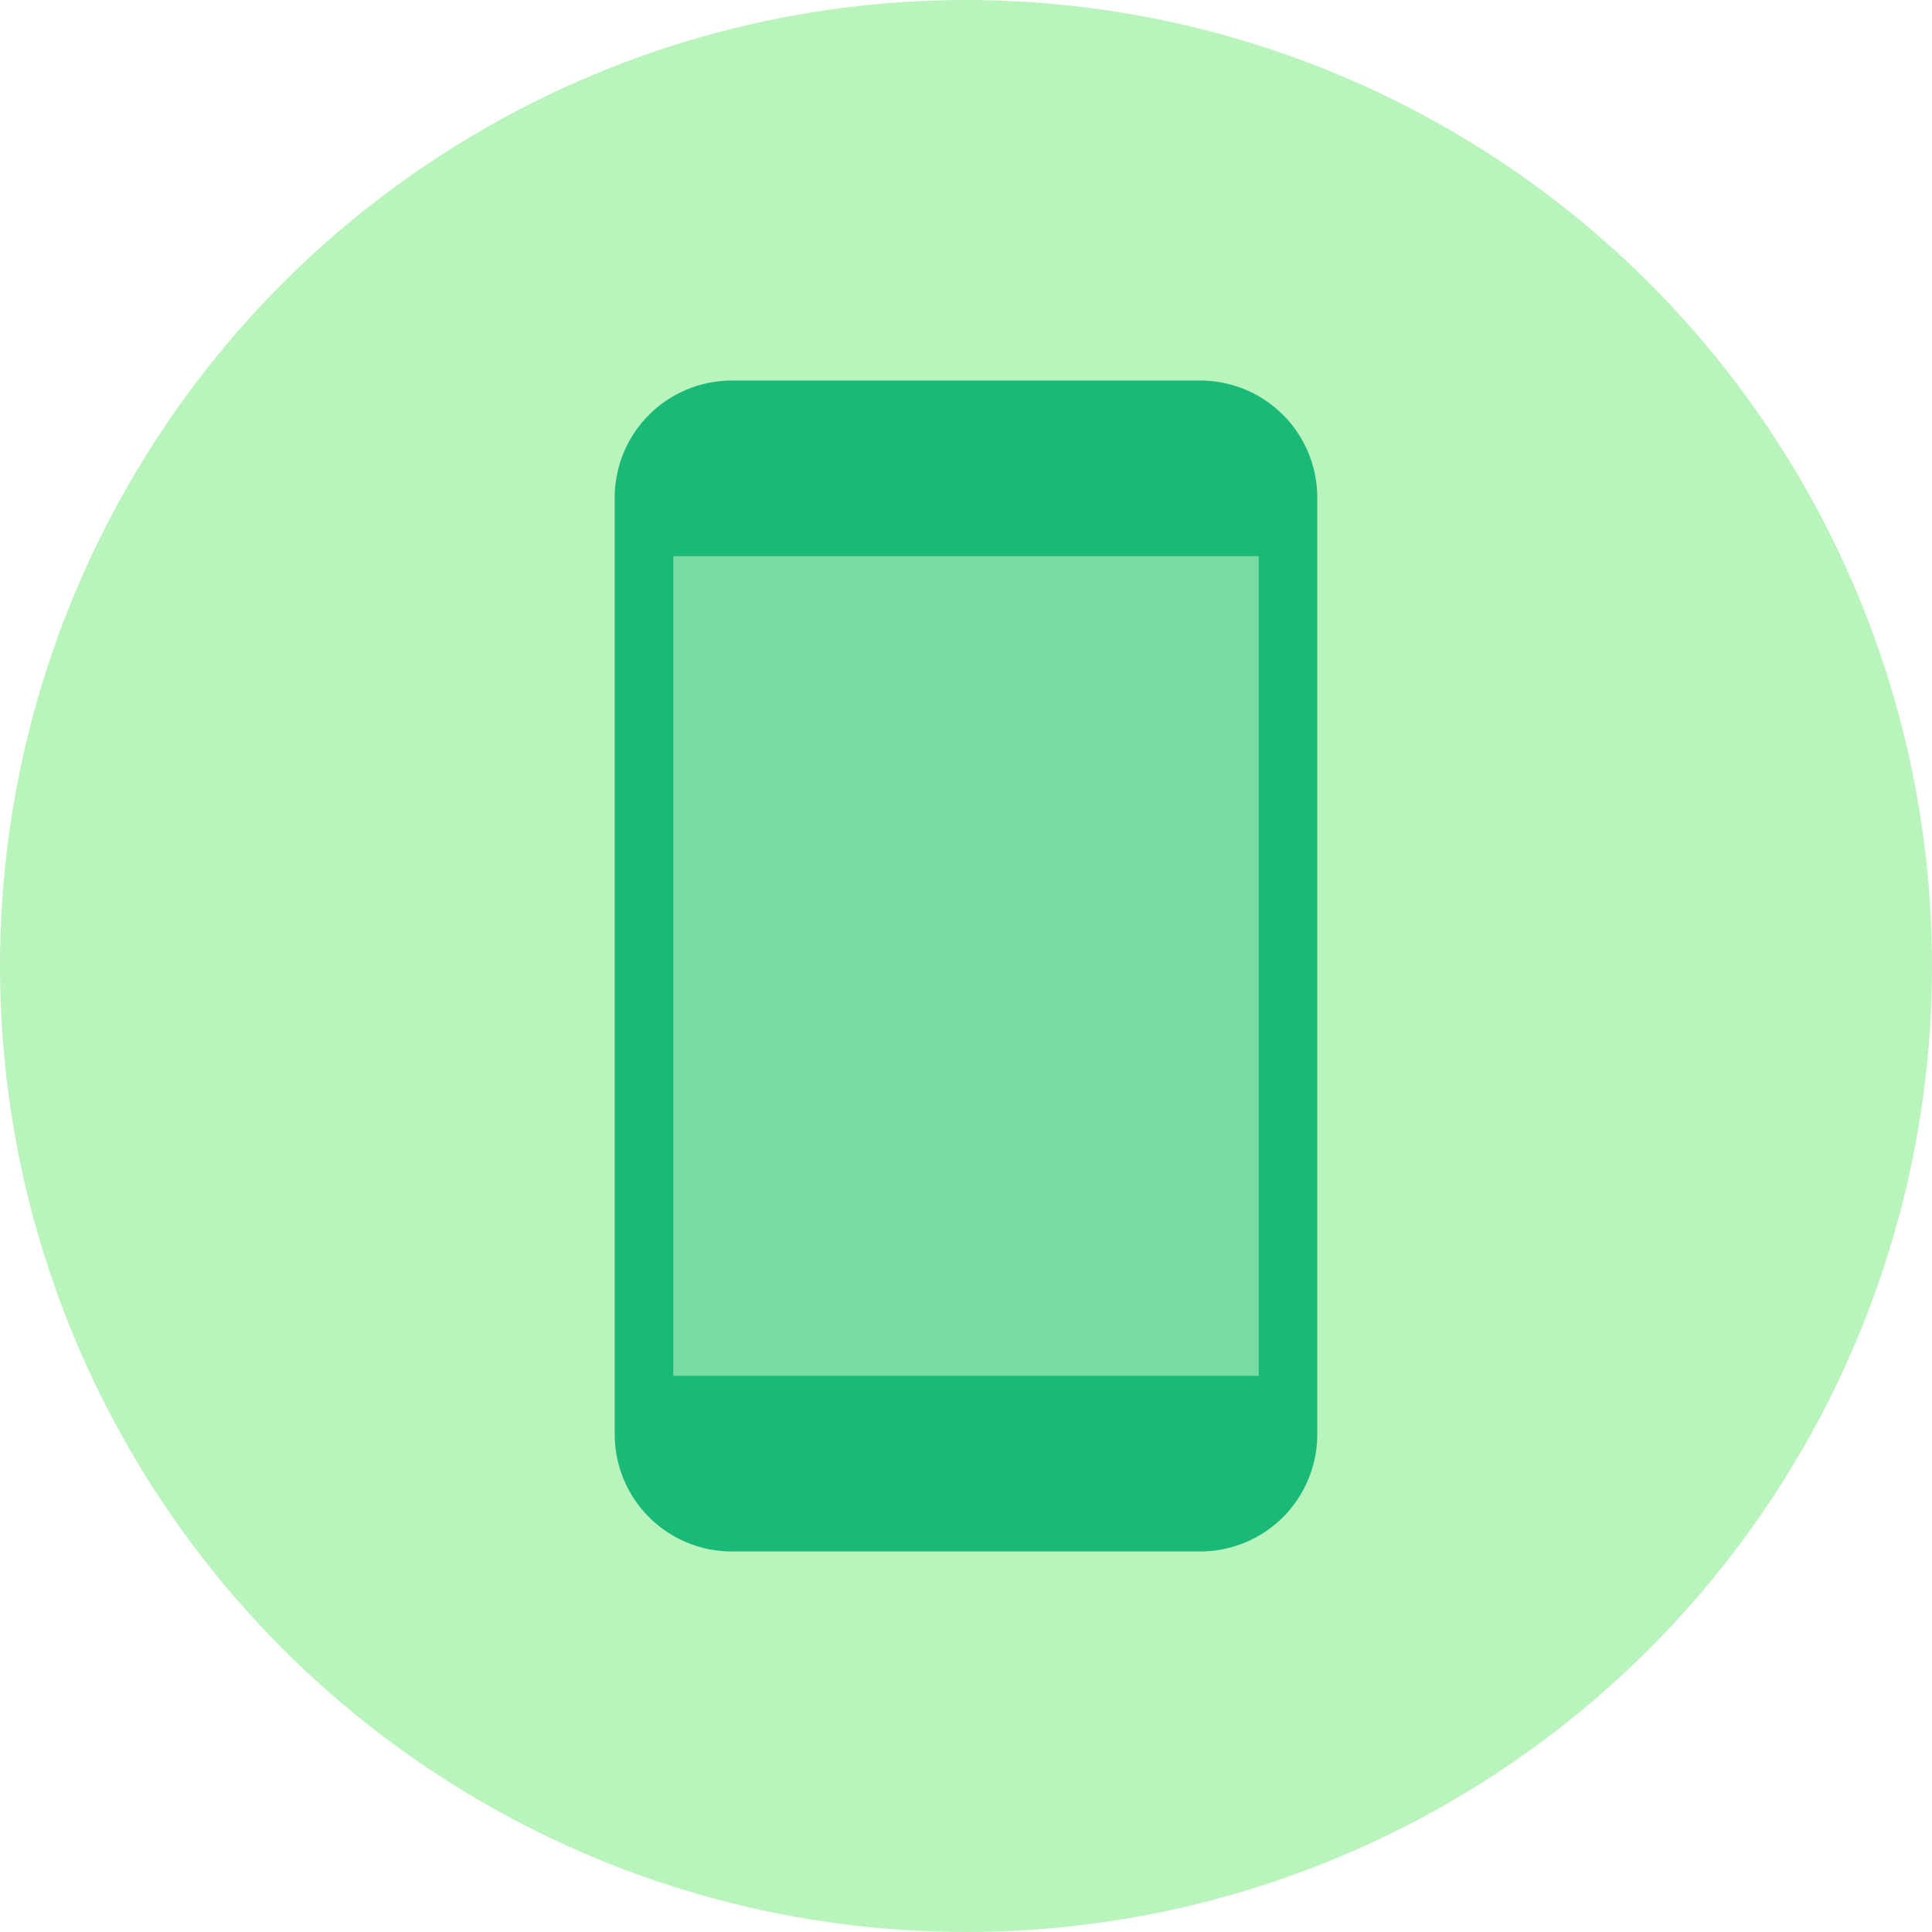
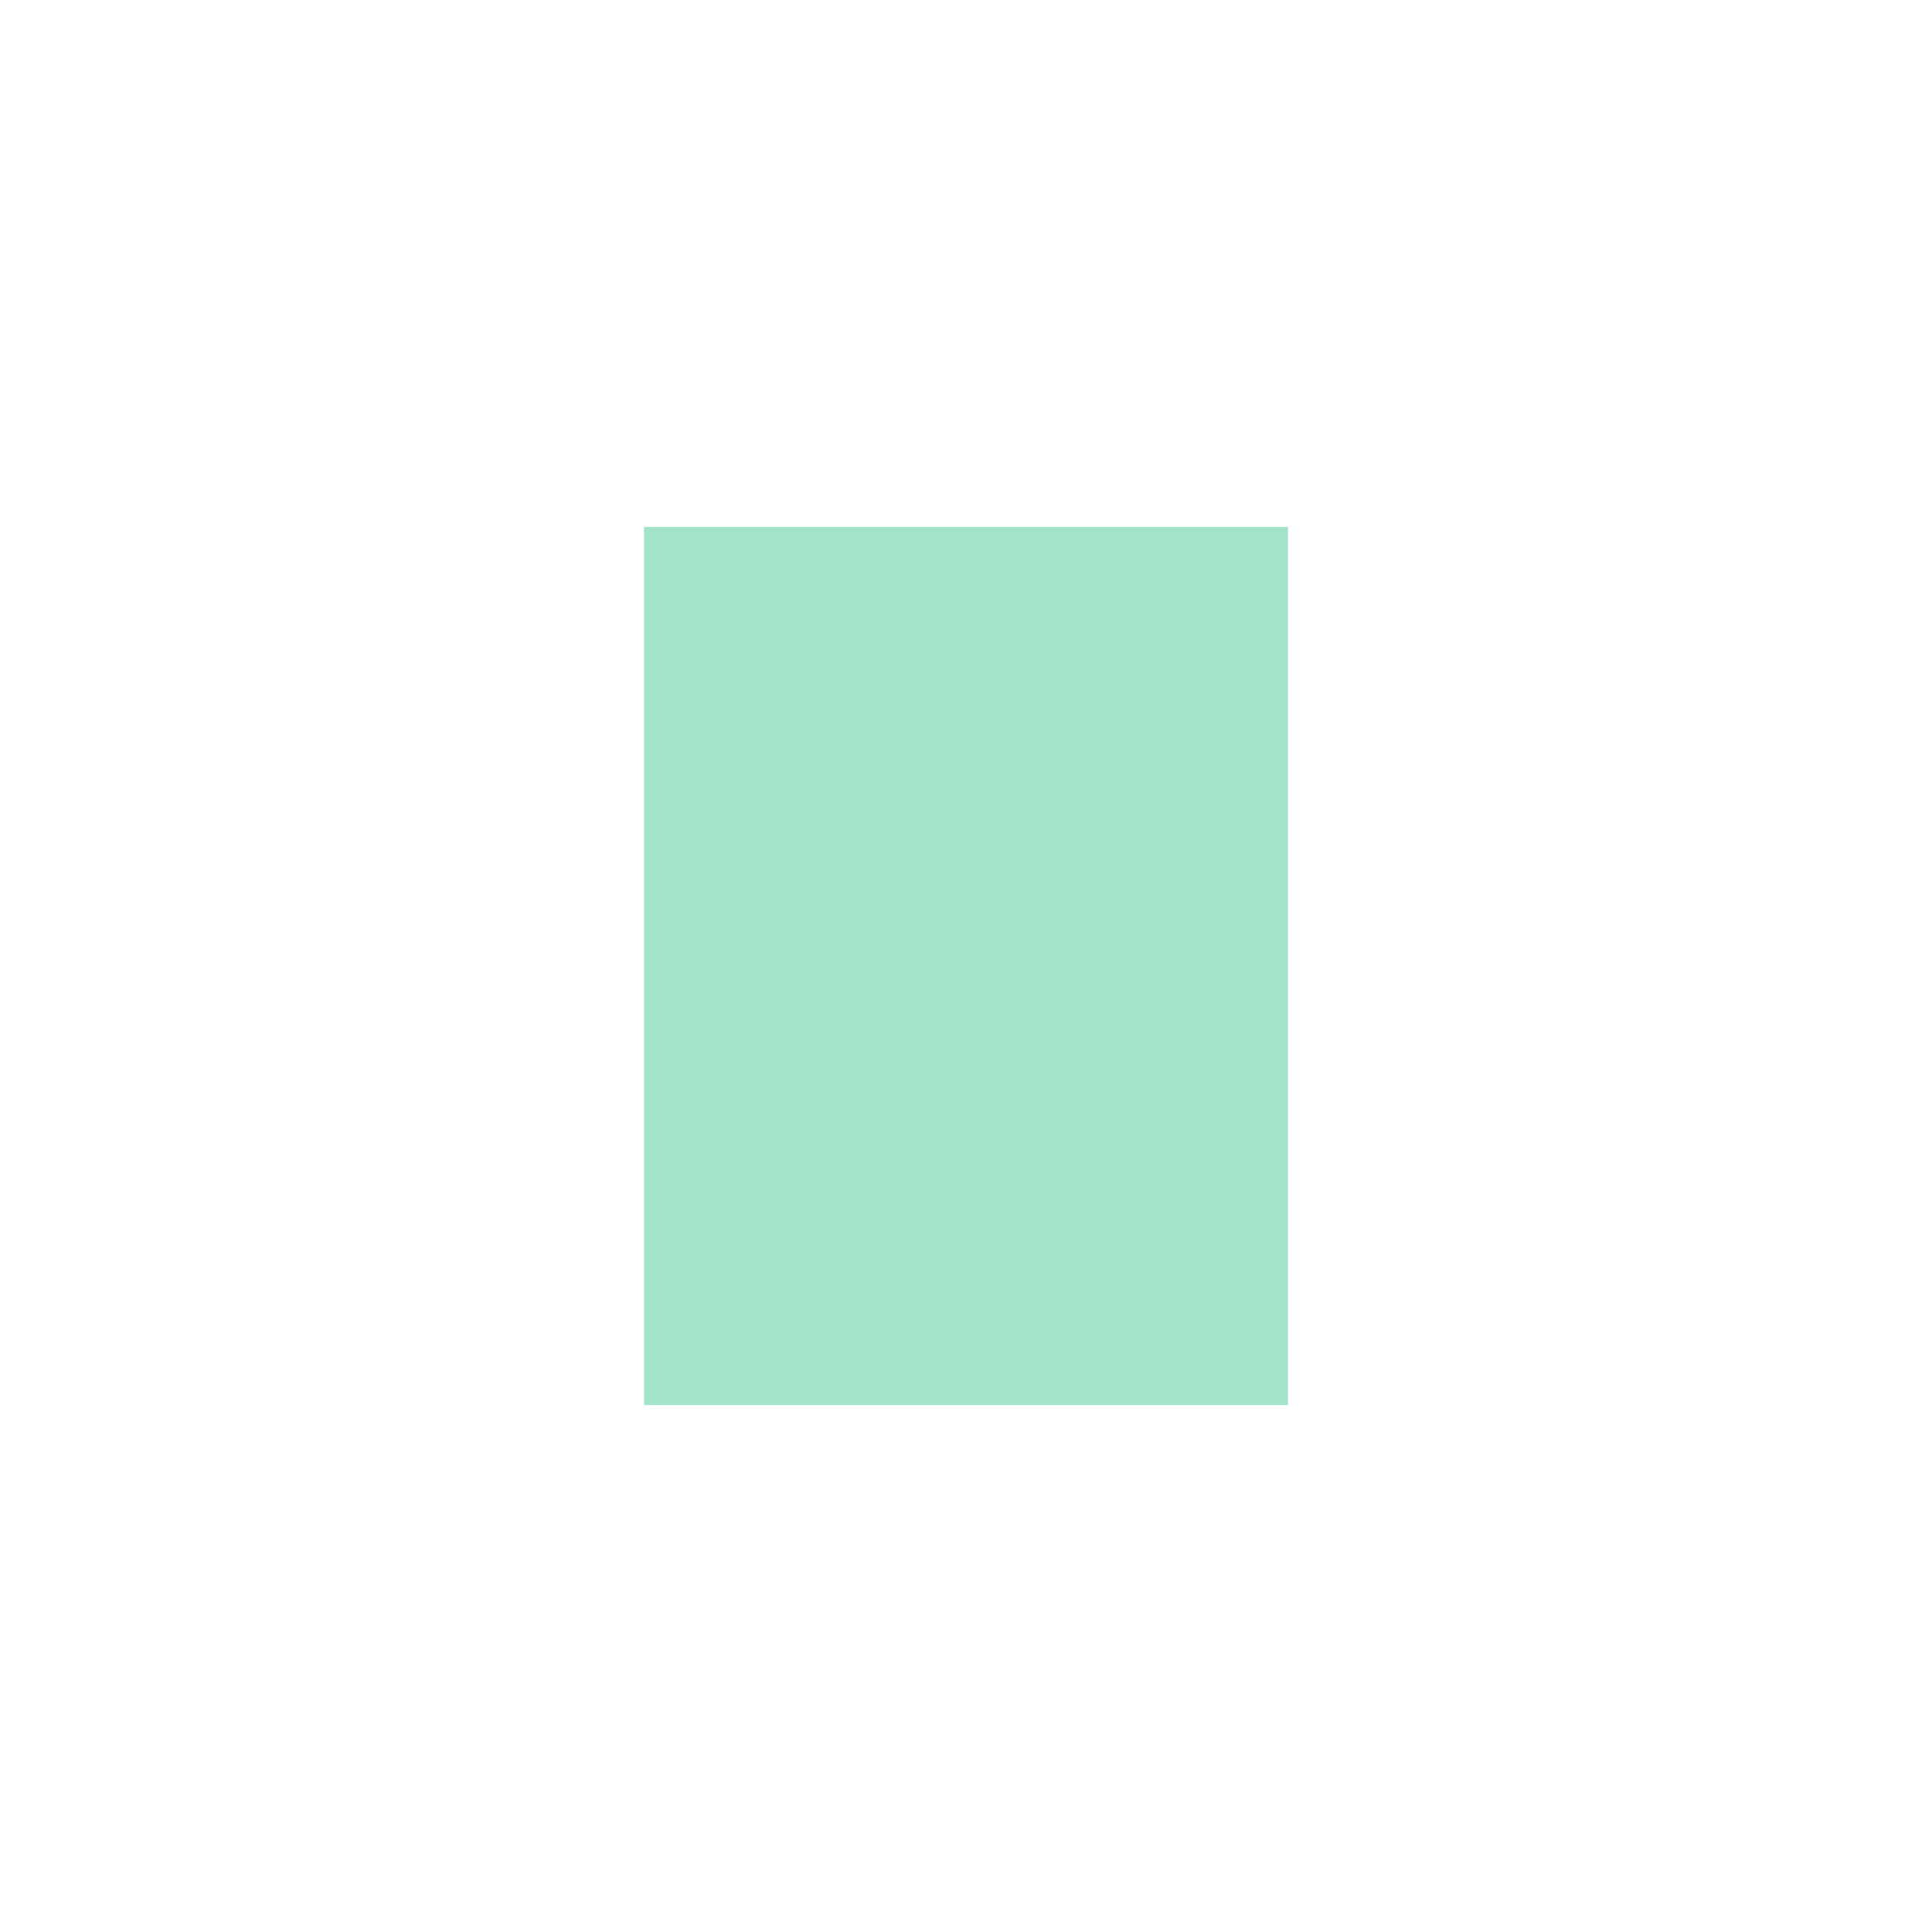
<svg xmlns="http://www.w3.org/2000/svg" width="66" height="66" viewBox="0 0 66 66">
-   <circle cx="33" cy="33" r="33" fill="#b9f4bc" />
  <path fill="#1bb978" opacity=".4" d="M22 18h22v30H22z" />
-   <path d="M41 53H25a4 4 0 0 1-4-4V17a4 4 0 0 1 4-4h16a4 4 0 0 1 4 4v32a4 4 0 0 1-4 4zm2-34H23v28h20V19z" fill="#1bb978" />
</svg>